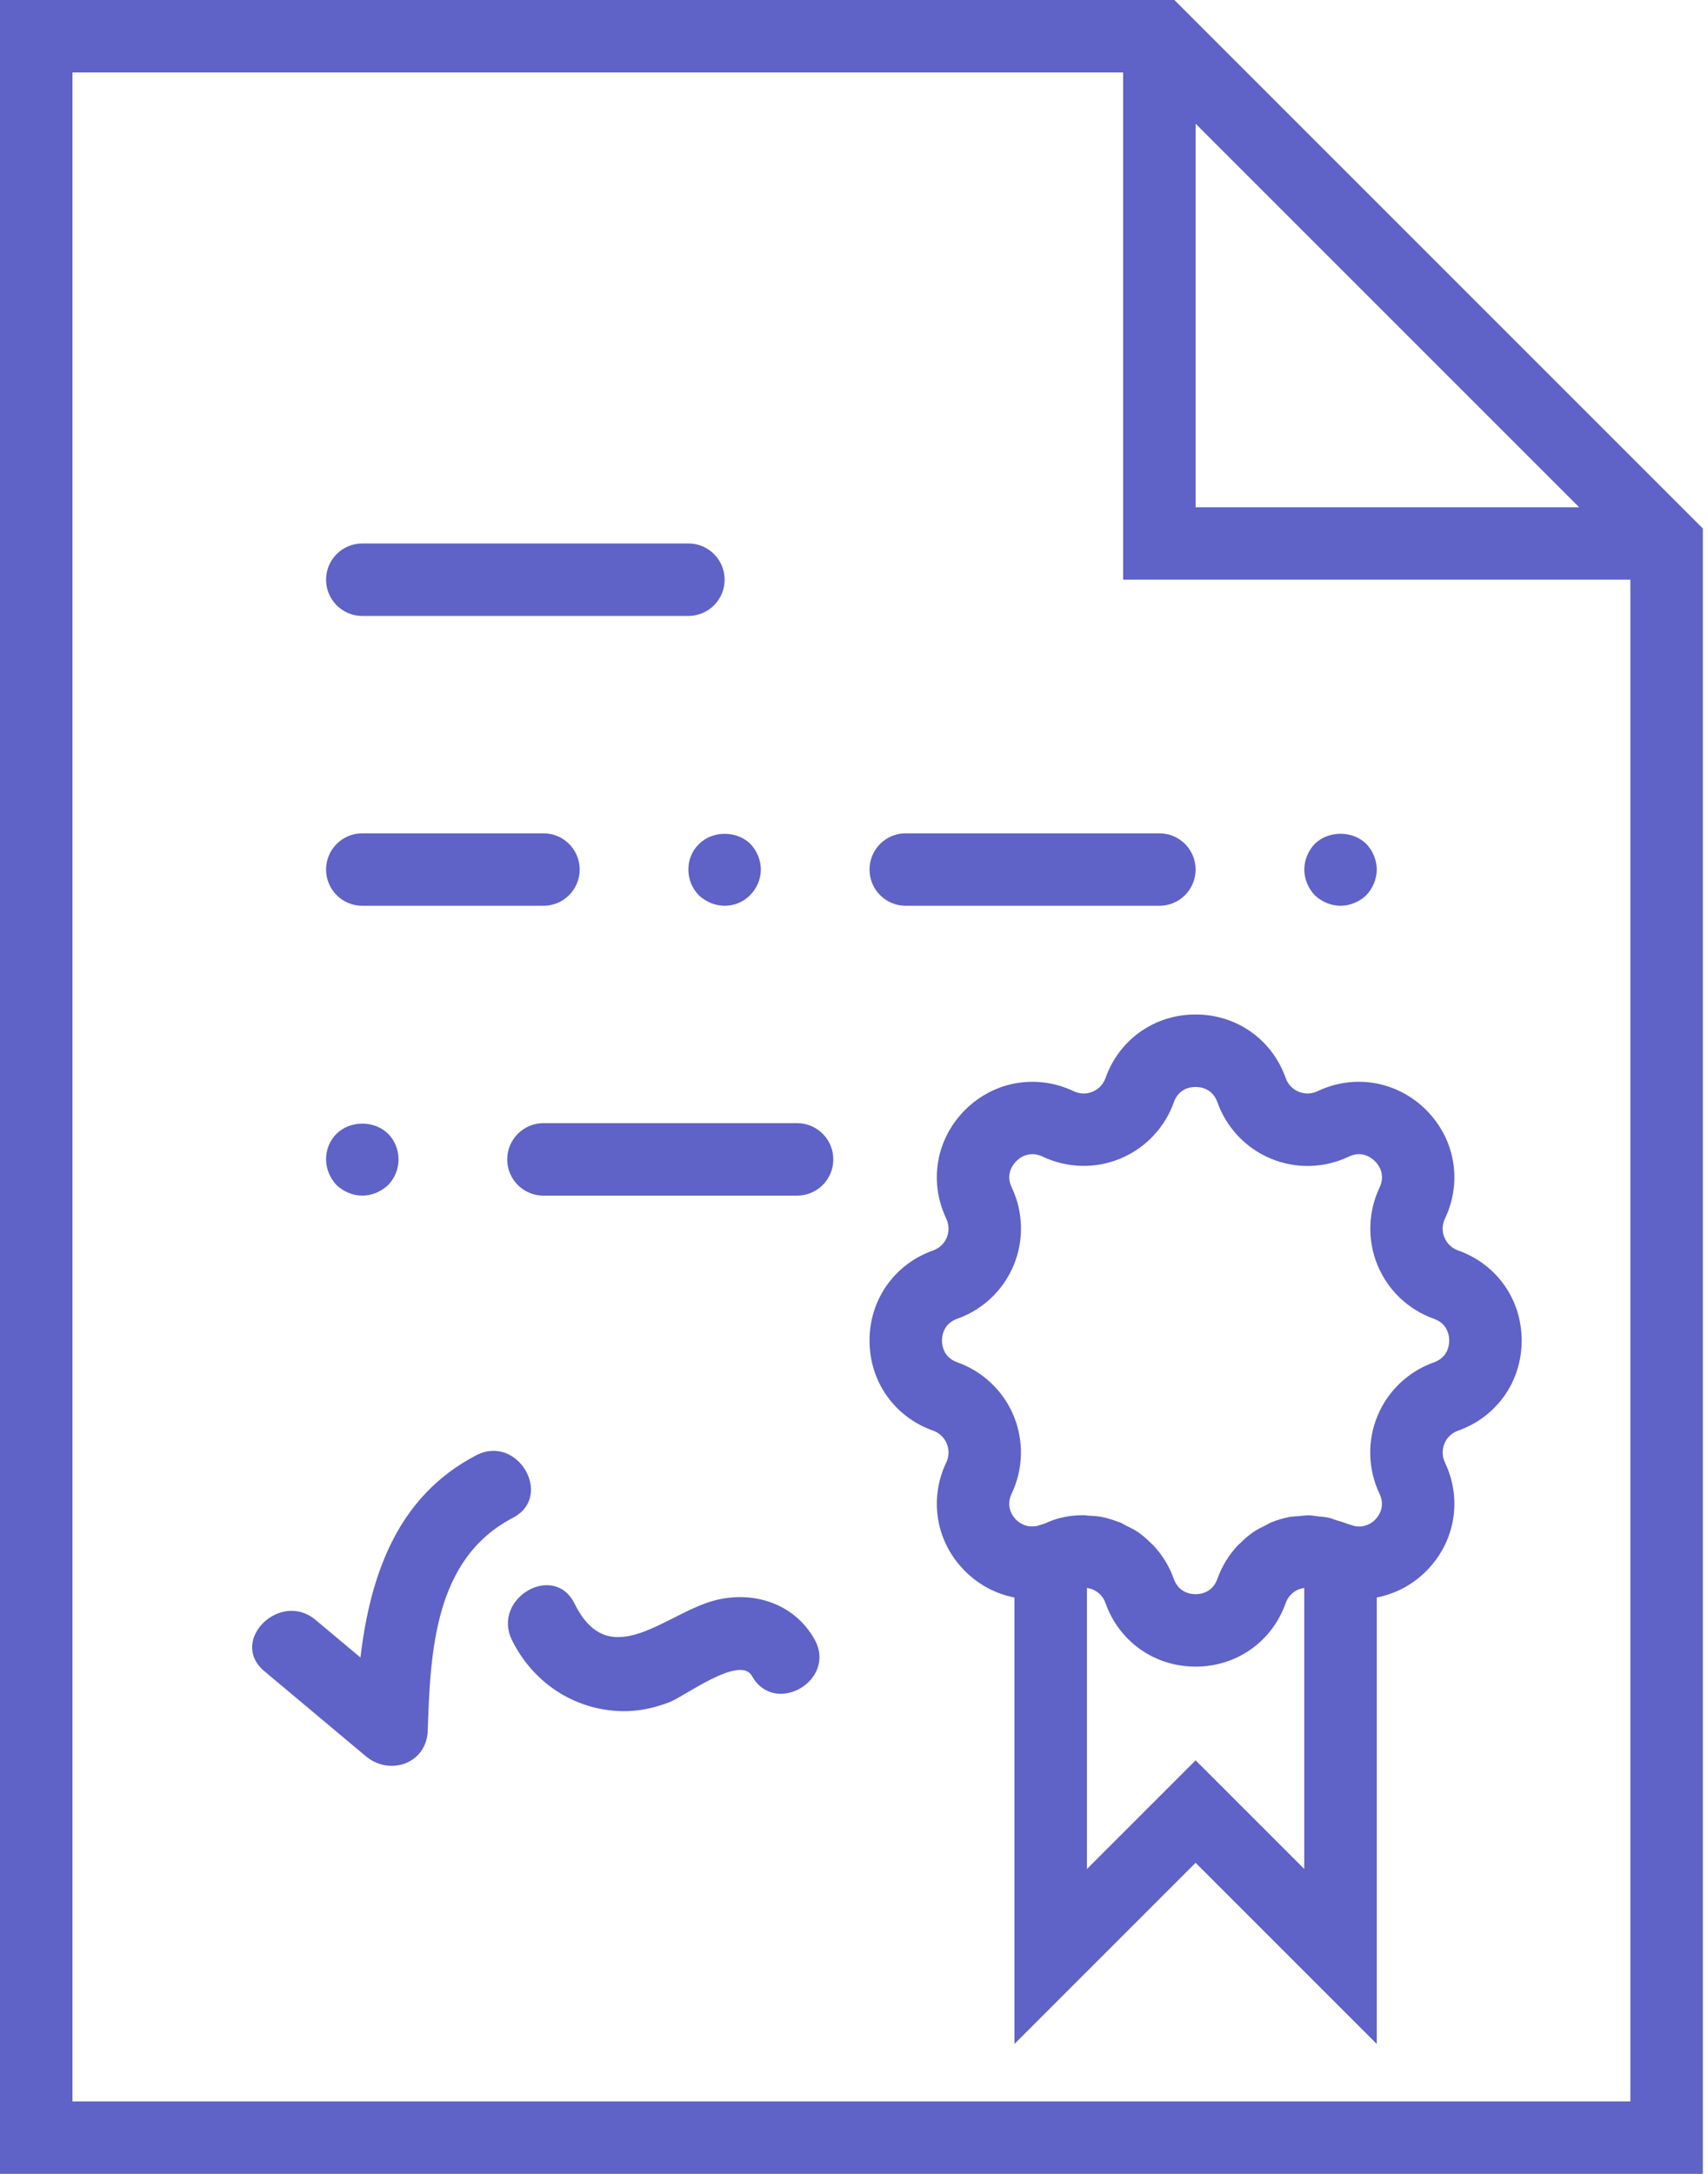
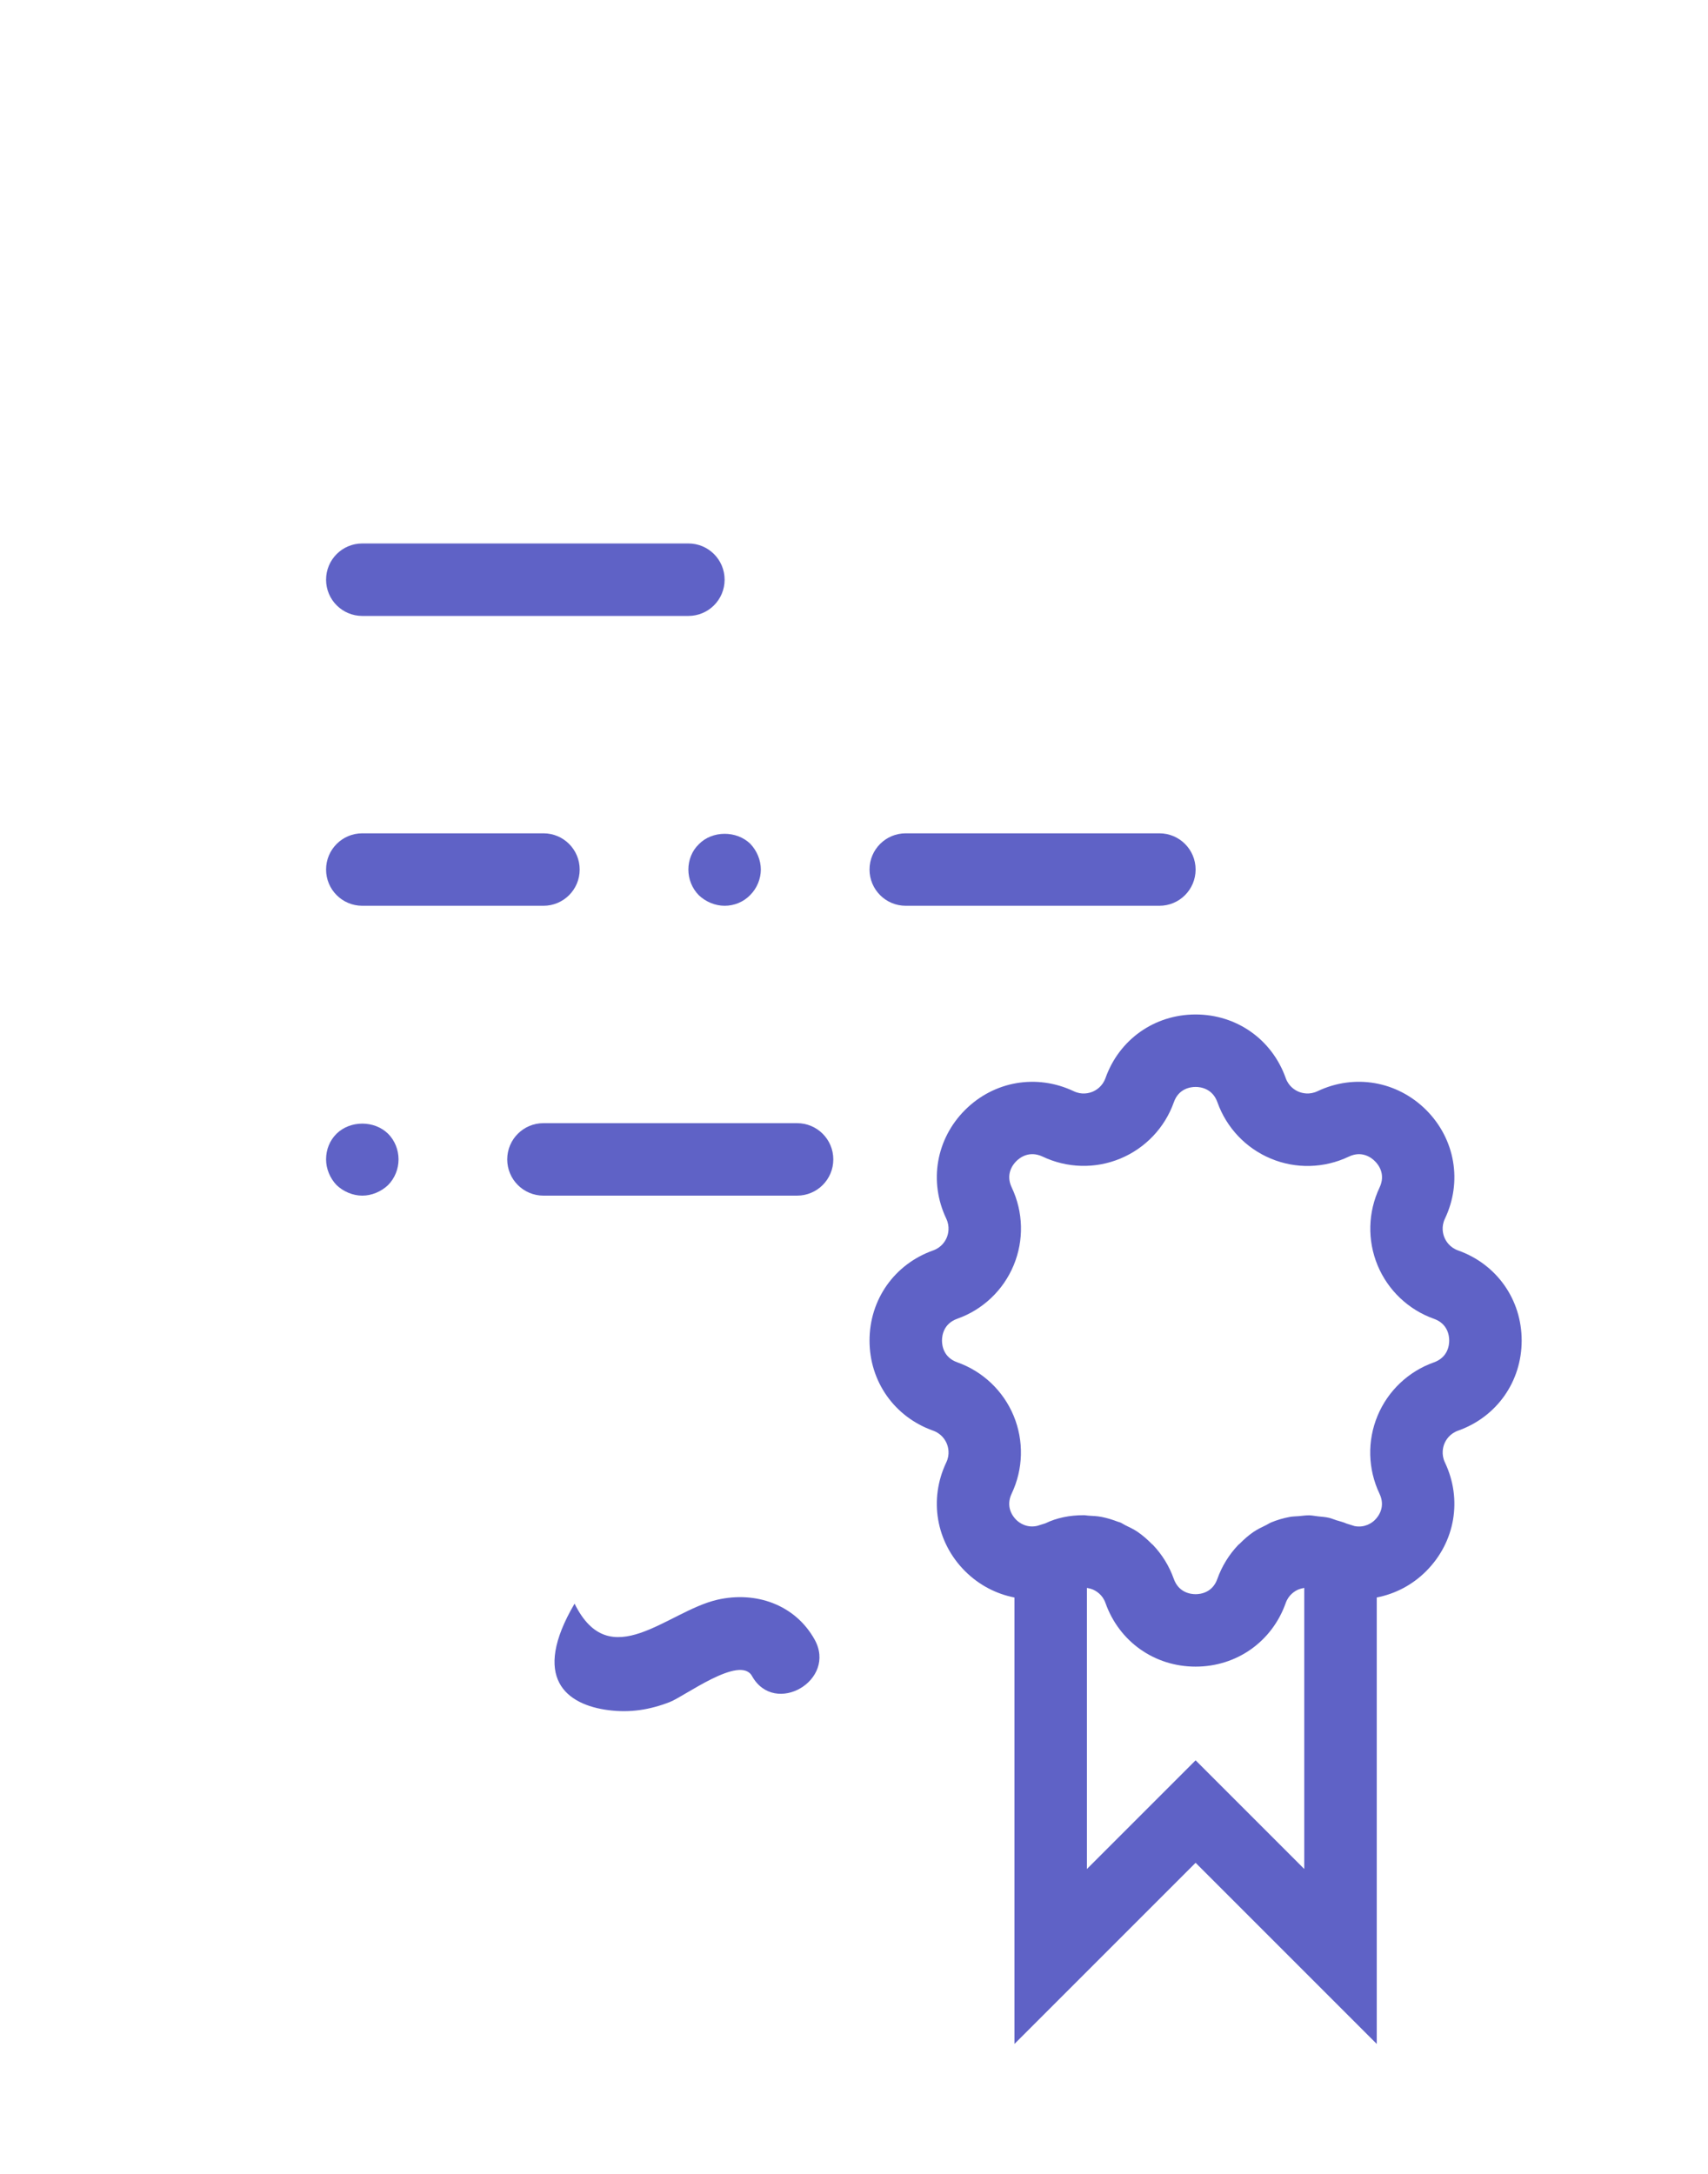
<svg xmlns="http://www.w3.org/2000/svg" width="110" height="140" viewBox="0 0 110 140" fill="none">
-   <path d="M75.633 0H0V140H109.667V34.034L75.633 0ZM77 7.966L101.701 32.667H77V7.966ZM4.667 135.333V4.667H72.333V37.333H105V135.333H4.667Z" fill="#5F62C6" />
  <path d="M23.333 39.667H44.333C45.624 39.667 46.667 38.624 46.667 37.333C46.667 36.043 45.624 35 44.333 35H23.333C22.043 35 21 36.043 21 37.333C21 38.624 22.043 39.667 23.333 39.667Z" fill="#5F62C6" />
  <path d="M23.333 58.333H35C36.29 58.333 37.333 57.29 37.333 56C37.333 54.71 36.29 53.667 35 53.667H23.333C22.043 53.667 21 54.71 21 56C21 57.29 22.043 58.333 23.333 58.333Z" fill="#5F62C6" />
  <path d="M58.333 58.333H74.667C75.957 58.333 77 57.29 77 56C77 54.71 75.957 53.667 74.667 53.667H58.333C57.043 53.667 56 54.71 56 56C56 57.29 57.043 58.333 58.333 58.333Z" fill="#5F62C6" />
  <path d="M45.01 54.367C44.567 54.787 44.333 55.391 44.333 56C44.333 56.607 44.567 57.213 45.01 57.657C45.451 58.077 46.06 58.333 46.667 58.333C47.273 58.333 47.88 58.098 48.323 57.633C48.743 57.211 49 56.607 49 56C49 55.391 48.743 54.784 48.323 54.343C47.437 53.48 45.873 53.48 45.01 54.367Z" fill="#5F62C6" />
-   <path d="M86.333 58.333C86.94 58.333 87.547 58.077 87.99 57.657C88.41 57.213 88.667 56.607 88.667 56C88.667 55.391 88.41 54.784 87.99 54.343C87.103 53.48 85.563 53.48 84.677 54.343C84.254 54.784 84 55.391 84 56C84 56.607 84.254 57.213 84.677 57.657C85.118 58.077 85.727 58.333 86.333 58.333Z" fill="#5F62C6" />
  <path d="M51.333 72.333H35C33.71 72.333 32.667 73.376 32.667 74.667C32.667 75.957 33.71 77 35 77H51.333C52.624 77 53.667 75.957 53.667 74.667C53.667 73.376 52.624 72.333 51.333 72.333Z" fill="#5F62C6" />
  <path d="M23.333 77C23.94 77 24.547 76.743 24.99 76.323C25.431 75.88 25.667 75.273 25.667 74.667C25.667 74.058 25.431 73.451 24.99 73.01C24.103 72.147 22.563 72.147 21.677 73.01C21.233 73.451 21 74.034 21 74.667C21 75.273 21.254 75.88 21.677 76.323C22.118 76.743 22.727 77 23.333 77Z" fill="#5F62C6" />
-   <path d="M30.672 93.721C25.562 96.381 23.842 101.47 23.214 106.745C22.248 105.936 21.282 105.128 20.316 104.319C18.03 102.403 14.712 105.686 17.017 107.62C19.199 109.447 21.383 111.277 23.564 113.106C25.1 114.392 27.477 113.58 27.547 111.456C27.718 106.402 27.956 100.392 33.026 97.753C35.691 96.364 33.334 92.335 30.672 93.721Z" fill="#5F62C6" />
-   <path d="M46.188 103.028C42.957 103.777 39.279 107.889 37.004 103.276C35.677 100.583 31.649 102.944 32.975 105.63C34.181 108.078 36.475 109.793 39.202 110.138C40.588 110.313 41.841 110.117 43.141 109.611C44.095 109.24 47.661 106.559 48.431 107.938C49.896 110.56 53.928 108.208 52.46 105.583C51.207 103.339 48.671 102.452 46.188 103.028Z" fill="#5F62C6" />
+   <path d="M46.188 103.028C42.957 103.777 39.279 107.889 37.004 103.276C34.181 108.078 36.475 109.793 39.202 110.138C40.588 110.313 41.841 110.117 43.141 109.611C44.095 109.24 47.661 106.559 48.431 107.938C49.896 110.56 53.928 108.208 52.46 105.583C51.207 103.339 48.671 102.452 46.188 103.028Z" fill="#5F62C6" />
  <path d="M93.905 80.53C93.361 80.337 93.121 79.926 93.025 79.697C92.932 79.469 92.808 79.007 93.058 78.484C94.19 76.099 93.716 73.353 91.849 71.484C89.98 69.62 87.232 69.144 84.852 70.275C84.324 70.525 83.862 70.401 83.636 70.308C83.405 70.212 82.997 69.972 82.803 69.428C81.919 66.939 79.641 65.333 77 65.333C74.359 65.333 72.081 66.939 71.197 69.428C71.003 69.972 70.593 70.212 70.364 70.308C70.138 70.401 69.673 70.527 69.151 70.275C66.768 69.148 64.022 69.617 62.151 71.484C60.284 73.353 59.81 76.099 60.942 78.482C61.189 79.007 61.068 79.469 60.975 79.697C60.879 79.928 60.639 80.337 60.095 80.53C57.605 81.415 56 83.692 56 86.333C56 88.975 57.605 91.252 60.095 92.136C60.639 92.33 60.879 92.741 60.975 92.969C61.068 93.198 61.192 93.66 60.942 94.183C59.81 96.567 60.284 99.314 62.151 101.183C63.054 102.083 64.162 102.653 65.333 102.881V131.633L77 119.966L88.667 131.633V102.879C89.838 102.653 90.949 102.086 91.849 101.183C93.716 99.314 94.19 96.567 93.058 94.185C92.811 93.66 92.932 93.198 93.025 92.969C93.121 92.738 93.361 92.33 93.905 92.136C96.395 91.252 98 88.975 98 86.333C98 83.692 96.395 81.415 93.905 80.53ZM77 113.367L70 120.367V102.265C70.021 102.268 70.042 102.27 70.061 102.275C70.177 102.298 70.289 102.326 70.364 102.359C70.478 102.408 70.639 102.492 70.793 102.629C70.95 102.769 71.101 102.965 71.197 103.238C72.081 105.728 74.359 107.333 77 107.333C79.641 107.333 81.919 105.728 82.803 103.238C82.899 102.965 83.05 102.769 83.207 102.629C83.363 102.489 83.522 102.405 83.636 102.359C83.711 102.328 83.82 102.298 83.937 102.275C83.956 102.272 83.977 102.268 83.998 102.265V120.365L77 113.367ZM92.342 87.74C90.704 88.321 89.381 89.577 88.716 91.184C88.048 92.792 88.093 94.617 88.842 96.192C89.25 97.048 88.774 97.662 88.548 97.886C88.363 98.075 87.892 98.408 87.239 98.282L86.725 98.121C86.513 98.026 86.289 97.974 86.07 97.907C85.906 97.855 85.748 97.785 85.582 97.746C85.353 97.694 85.118 97.68 84.884 97.655C84.695 97.634 84.511 97.594 84.322 97.589C84.096 97.585 83.872 97.622 83.648 97.641C83.454 97.659 83.258 97.655 83.064 97.692C82.651 97.769 82.245 97.888 81.851 98.051C81.851 98.051 81.849 98.051 81.846 98.054C81.744 98.096 81.657 98.163 81.557 98.21C81.268 98.35 80.976 98.488 80.712 98.67C80.397 98.887 80.11 99.143 79.842 99.414C79.812 99.444 79.772 99.468 79.742 99.5C79.154 100.119 78.694 100.861 78.402 101.68C78.09 102.571 77.317 102.667 77 102.667C76.683 102.667 75.91 102.571 75.593 101.675C75.301 100.854 74.842 100.114 74.254 99.496C74.23 99.47 74.2 99.454 74.174 99.428C73.899 99.148 73.605 98.889 73.281 98.665C73.029 98.49 72.746 98.359 72.469 98.224C72.359 98.17 72.261 98.096 72.147 98.049C72.098 98.028 72.044 98.021 71.995 98.002C71.654 97.872 71.309 97.762 70.957 97.694C70.672 97.638 70.39 97.627 70.105 97.61C70 97.606 69.895 97.58 69.79 97.58C69.783 97.58 69.778 97.582 69.771 97.582C68.899 97.58 68.052 97.75 67.328 98.103L66.799 98.268C66.129 98.42 65.641 98.075 65.45 97.881C65.224 97.657 64.748 97.046 65.156 96.185C65.903 94.612 65.949 92.79 65.282 91.18C64.617 89.574 63.294 88.317 61.656 87.736C60.762 87.423 60.667 86.651 60.667 86.333C60.667 86.016 60.762 85.244 61.658 84.926C63.296 84.345 64.619 83.09 65.284 81.482C65.952 79.875 65.907 78.05 65.158 76.475C64.75 75.619 65.226 75.005 65.452 74.781C65.676 74.555 66.285 74.083 67.149 74.487C68.719 75.234 70.544 75.285 72.154 74.613C73.759 73.948 75.017 72.625 75.598 70.987C75.91 70.096 76.683 70 77 70C77.317 70 78.09 70.096 78.407 70.992C78.99 72.63 80.243 73.953 81.851 74.618C83.456 75.29 85.283 75.241 86.858 74.492C87.712 74.079 88.331 74.559 88.552 74.786C88.779 75.01 89.255 75.621 88.846 76.482C88.1 78.055 88.053 79.877 88.72 81.487C89.385 83.092 90.708 84.35 92.346 84.931C93.238 85.244 93.333 86.016 93.333 86.333C93.333 86.651 93.238 87.423 92.342 87.74Z" fill="#5F62C6" />
</svg>